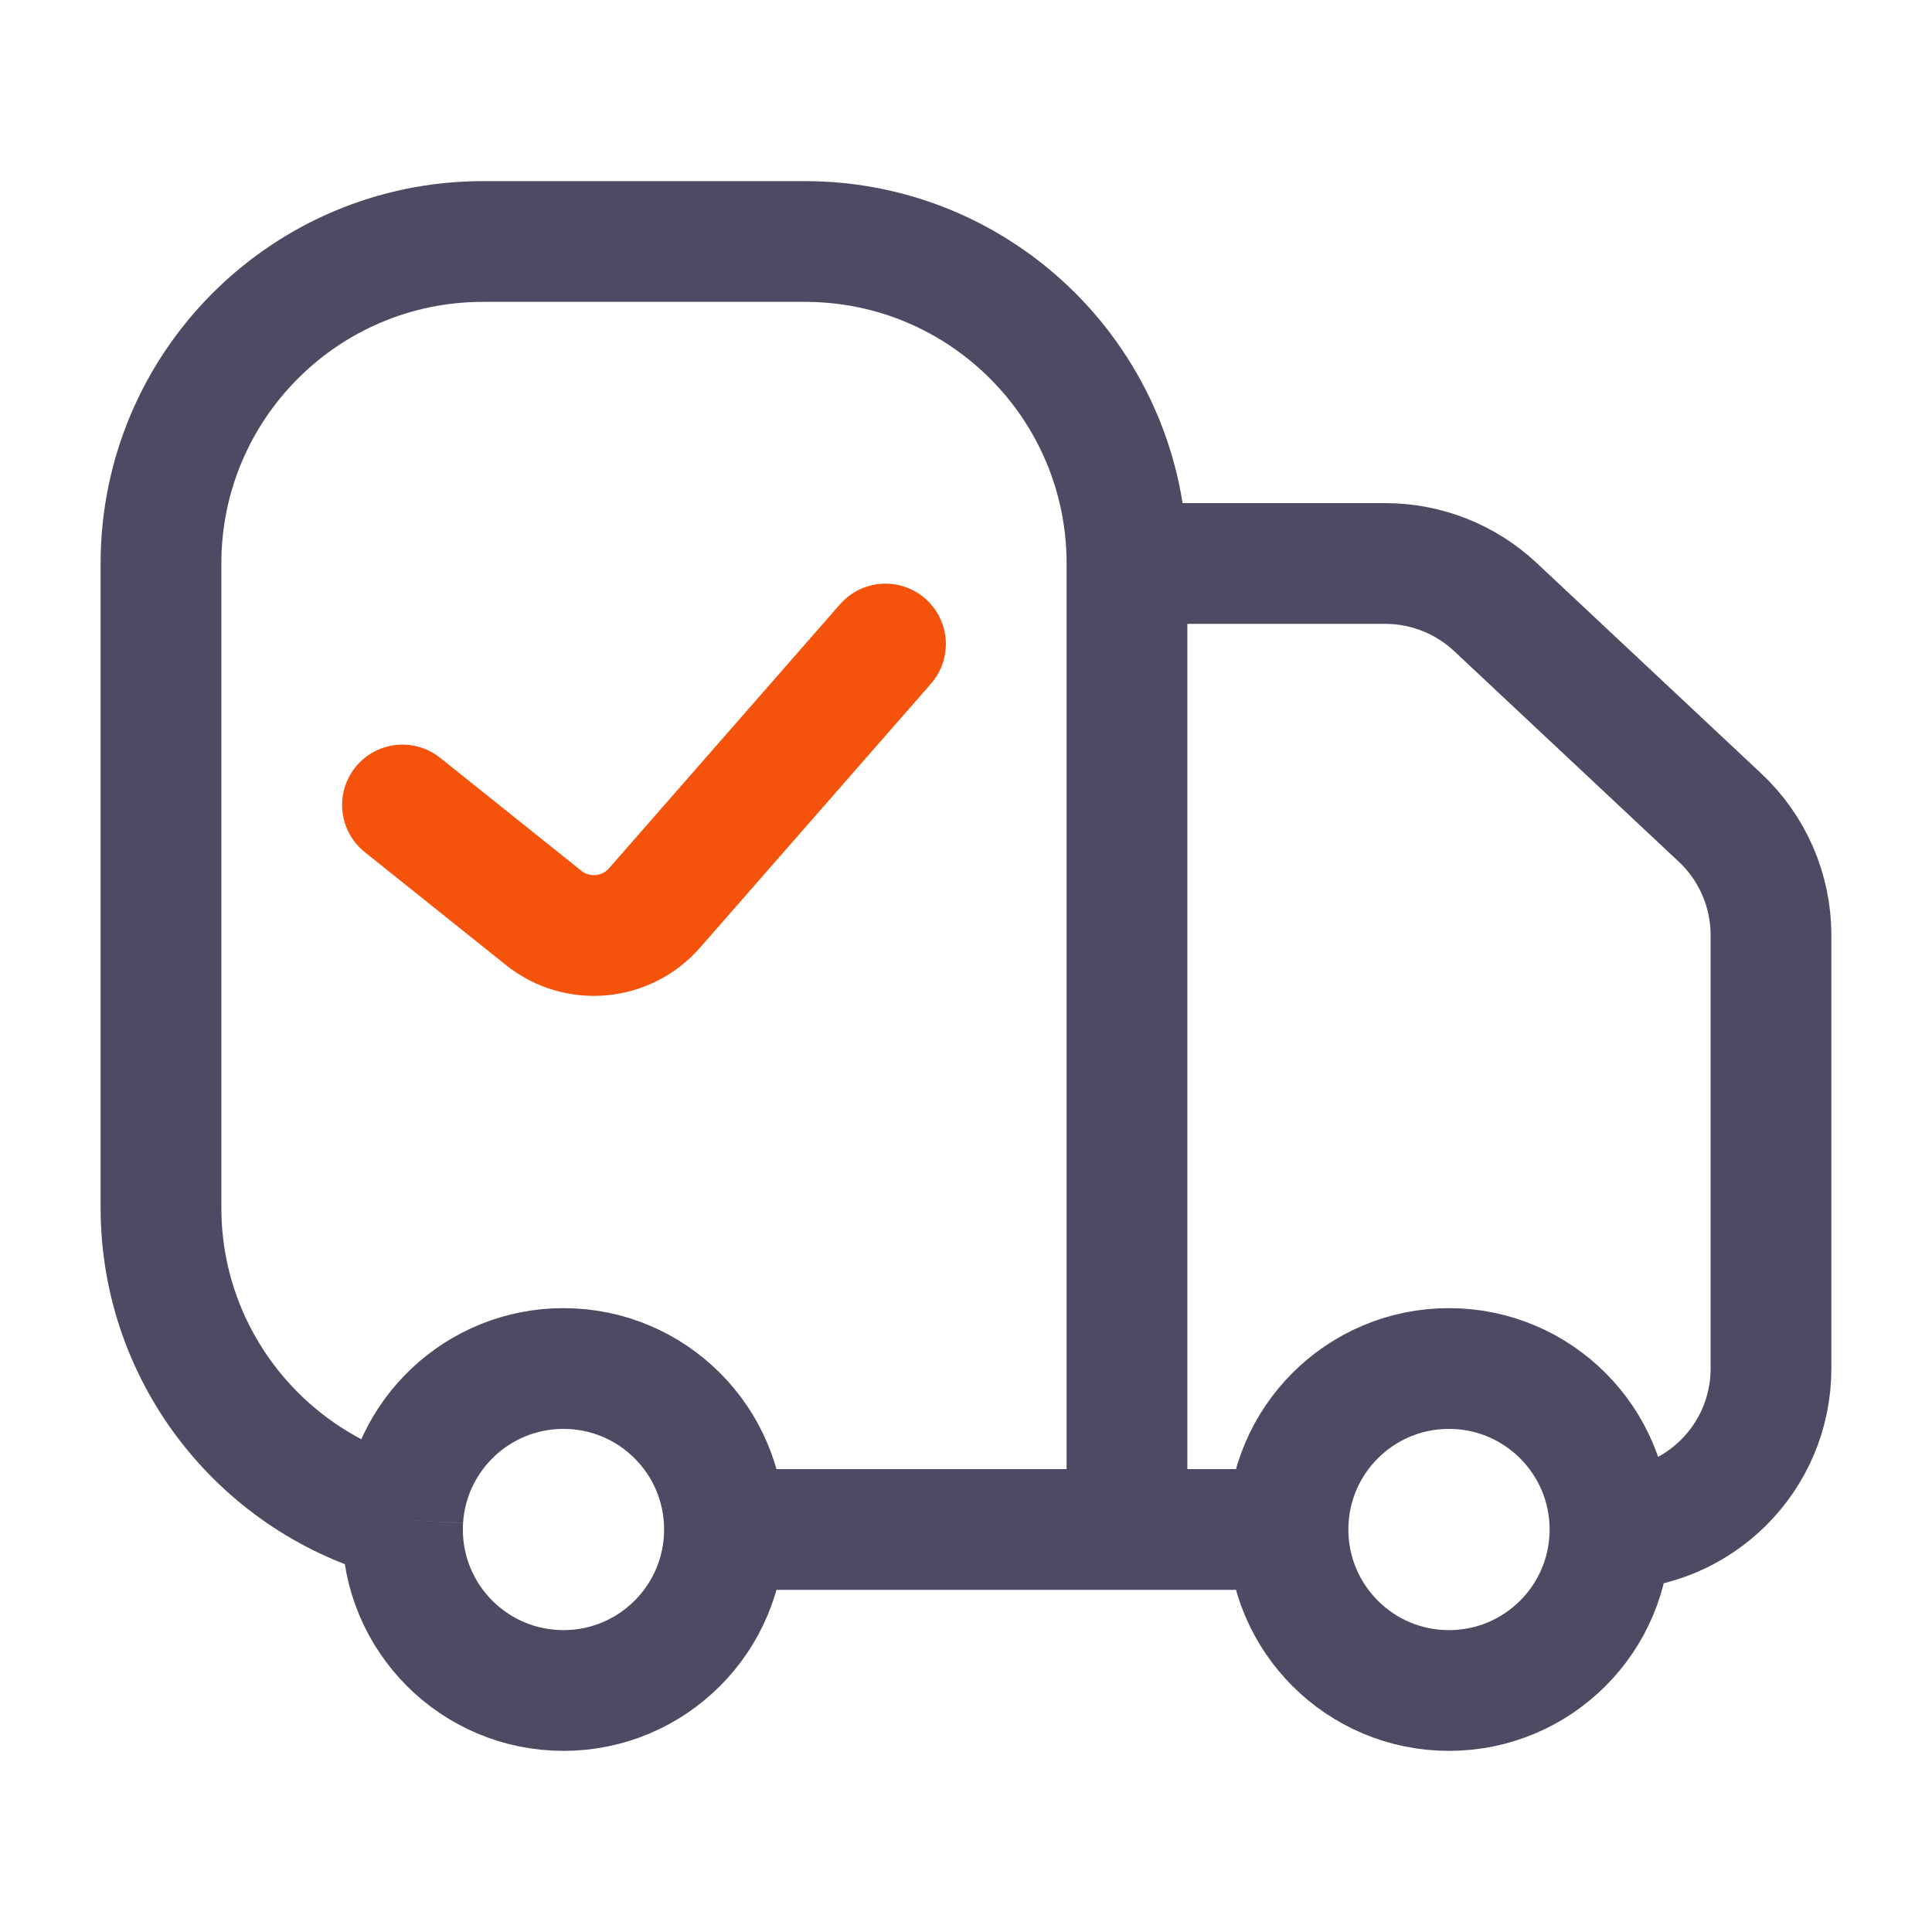
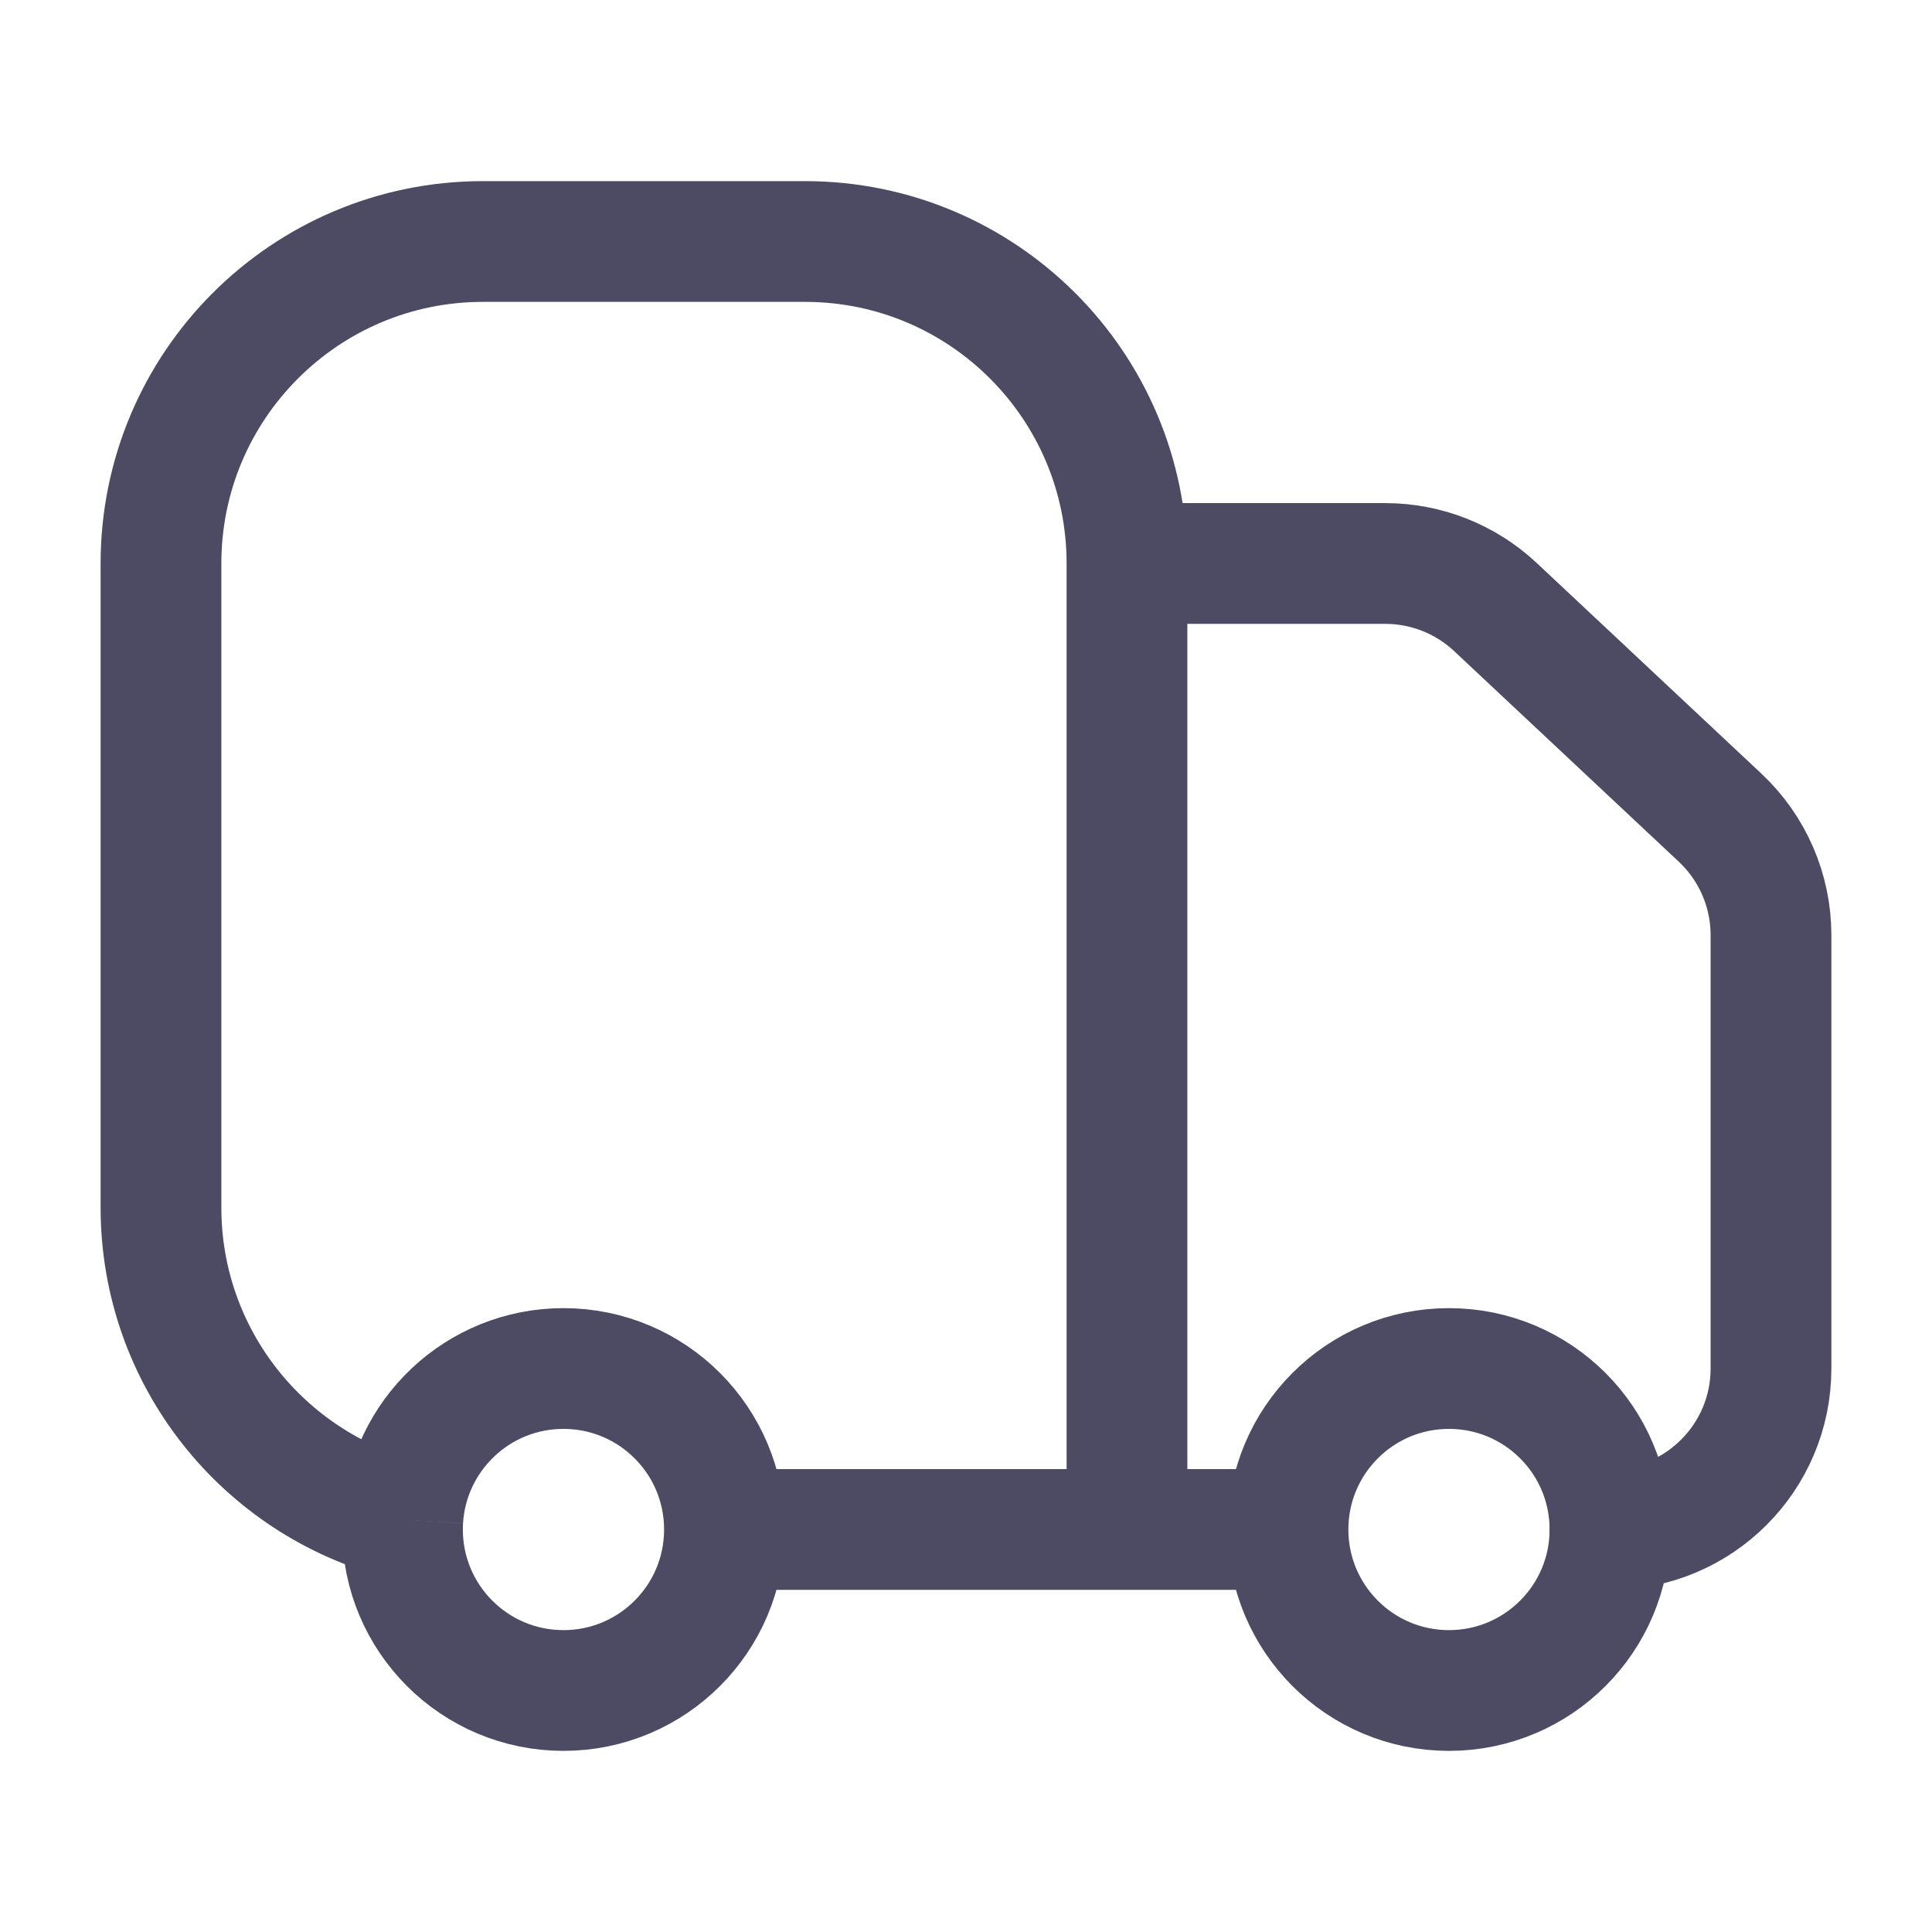
<svg xmlns="http://www.w3.org/2000/svg" width="56" height="56" viewBox="0 0 56 56" fill="none">
-   <path d="M11.666 23.333L15.756 26.605C16.731 27.385 18.147 27.259 18.97 26.32L25.666 18.667" stroke="#F5520C" stroke-width="3.5" stroke-linecap="round" stroke-linejoin="round" />
-   <path d="M32.666 44.333V16.333M32.666 44.333H37.333M32.666 44.333H20.999M32.666 16.333C32.666 11.179 28.487 7 23.333 7H13.999C8.845 7 4.666 11.179 4.666 16.333V35C4.666 39.352 7.645 43.009 11.675 44.042M32.666 16.333H40.154C41.34 16.333 42.481 16.785 43.346 17.596L49.858 23.701C50.799 24.583 51.333 25.815 51.333 27.105V39.667C51.333 42.244 49.243 44.333 46.666 44.333M46.666 44.333C46.666 46.911 44.577 49 41.999 49C39.422 49 37.333 46.911 37.333 44.333M46.666 44.333C46.666 41.756 44.577 39.667 41.999 39.667C39.422 39.667 37.333 41.756 37.333 44.333M20.999 44.333C20.999 46.911 18.91 49 16.333 49C13.755 49 11.666 46.911 11.666 44.333C11.666 44.235 11.669 44.138 11.675 44.042M20.999 44.333C20.999 41.756 18.91 39.667 16.333 39.667C13.853 39.667 11.826 41.6 11.675 44.042" stroke="#4C4B63" stroke-width="3.5" />
+   <path d="M32.666 44.333V16.333M32.666 44.333H37.333M32.666 44.333H20.999M32.666 16.333C32.666 11.179 28.487 7 23.333 7H13.999C8.845 7 4.666 11.179 4.666 16.333V35C4.666 39.352 7.645 43.009 11.675 44.042M32.666 16.333H40.154C41.34 16.333 42.481 16.785 43.346 17.596L49.858 23.701C50.799 24.583 51.333 25.815 51.333 27.105V39.667C51.333 42.244 49.243 44.333 46.666 44.333C46.666 46.911 44.577 49 41.999 49C39.422 49 37.333 46.911 37.333 44.333M46.666 44.333C46.666 41.756 44.577 39.667 41.999 39.667C39.422 39.667 37.333 41.756 37.333 44.333M20.999 44.333C20.999 46.911 18.91 49 16.333 49C13.755 49 11.666 46.911 11.666 44.333C11.666 44.235 11.669 44.138 11.675 44.042M20.999 44.333C20.999 41.756 18.91 39.667 16.333 39.667C13.853 39.667 11.826 41.6 11.675 44.042" stroke="#4C4B63" stroke-width="3.5" />
</svg>